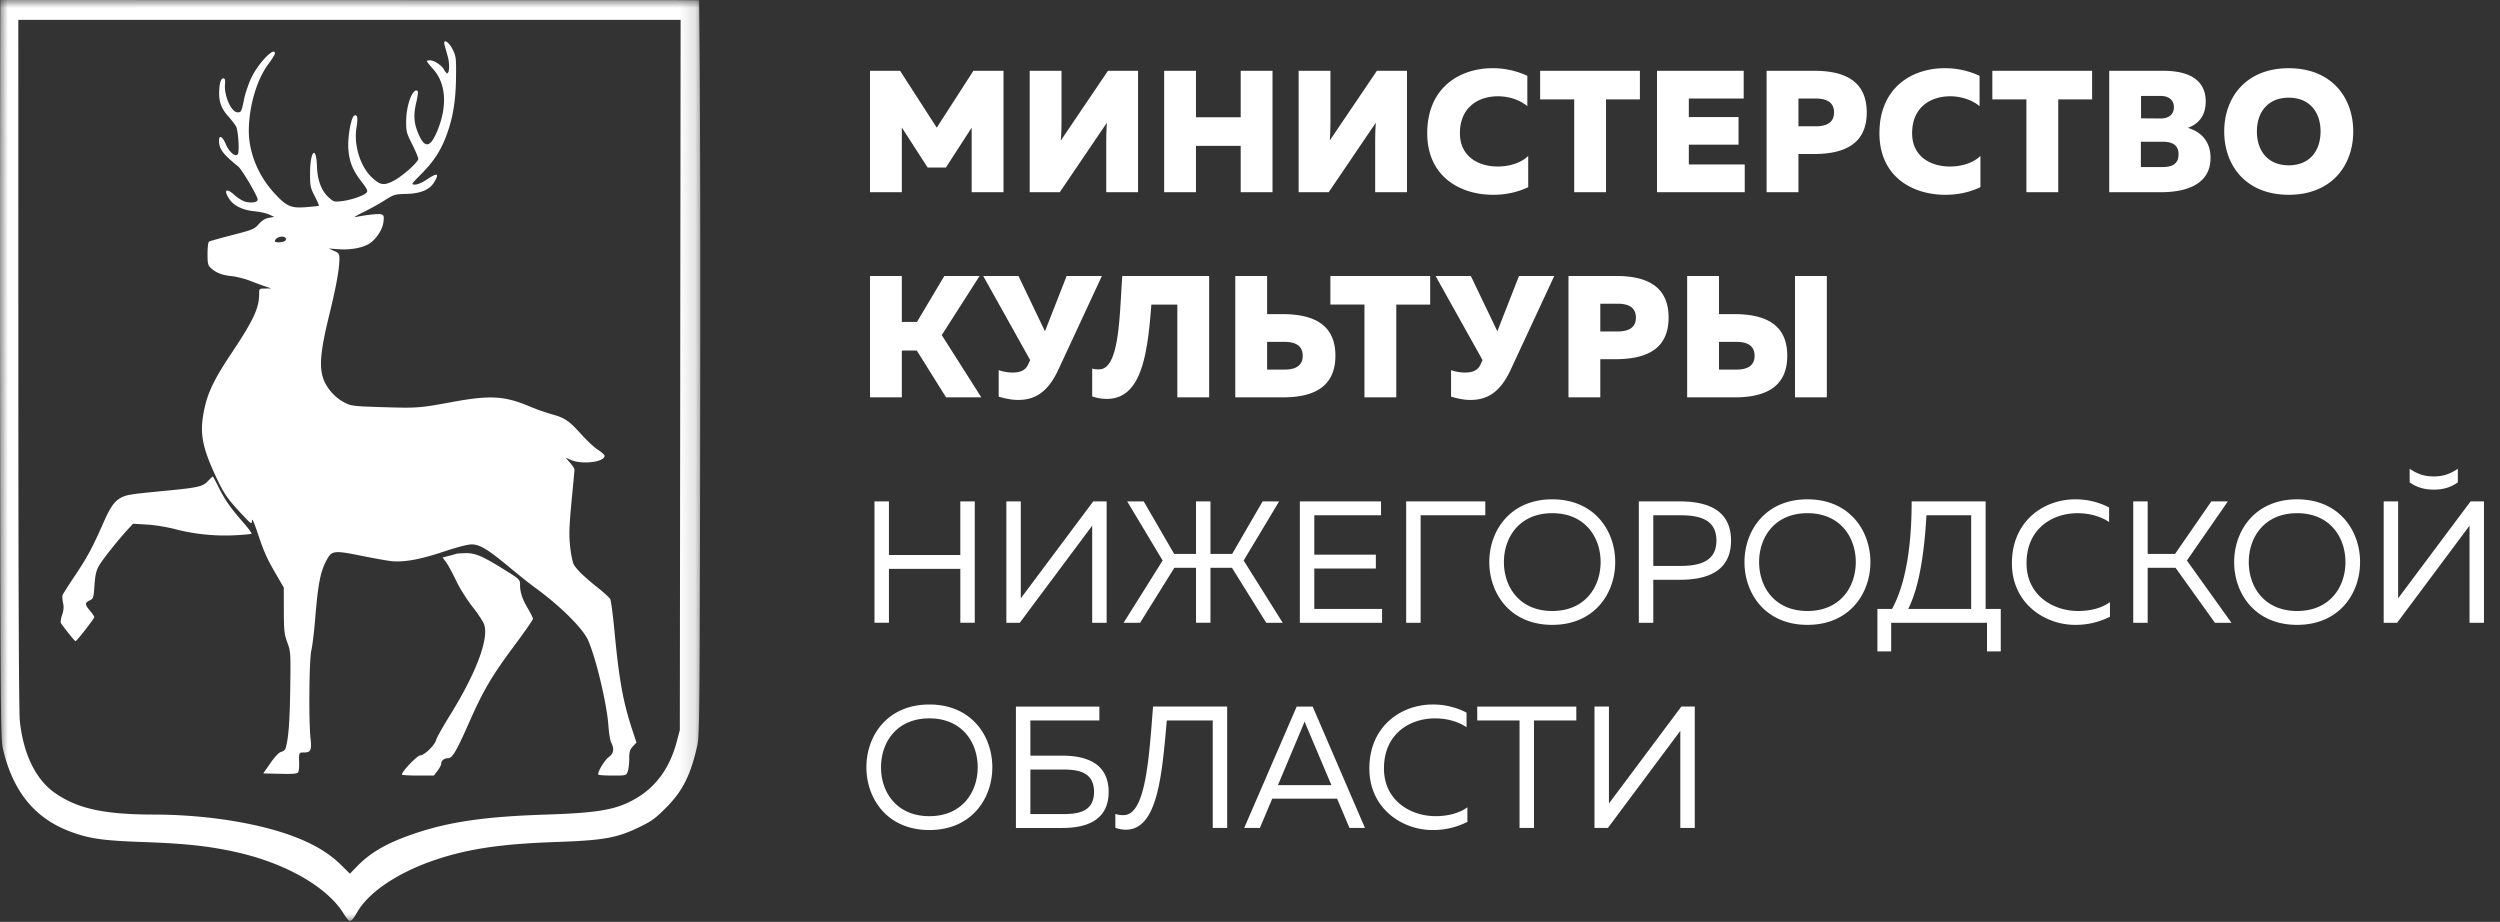
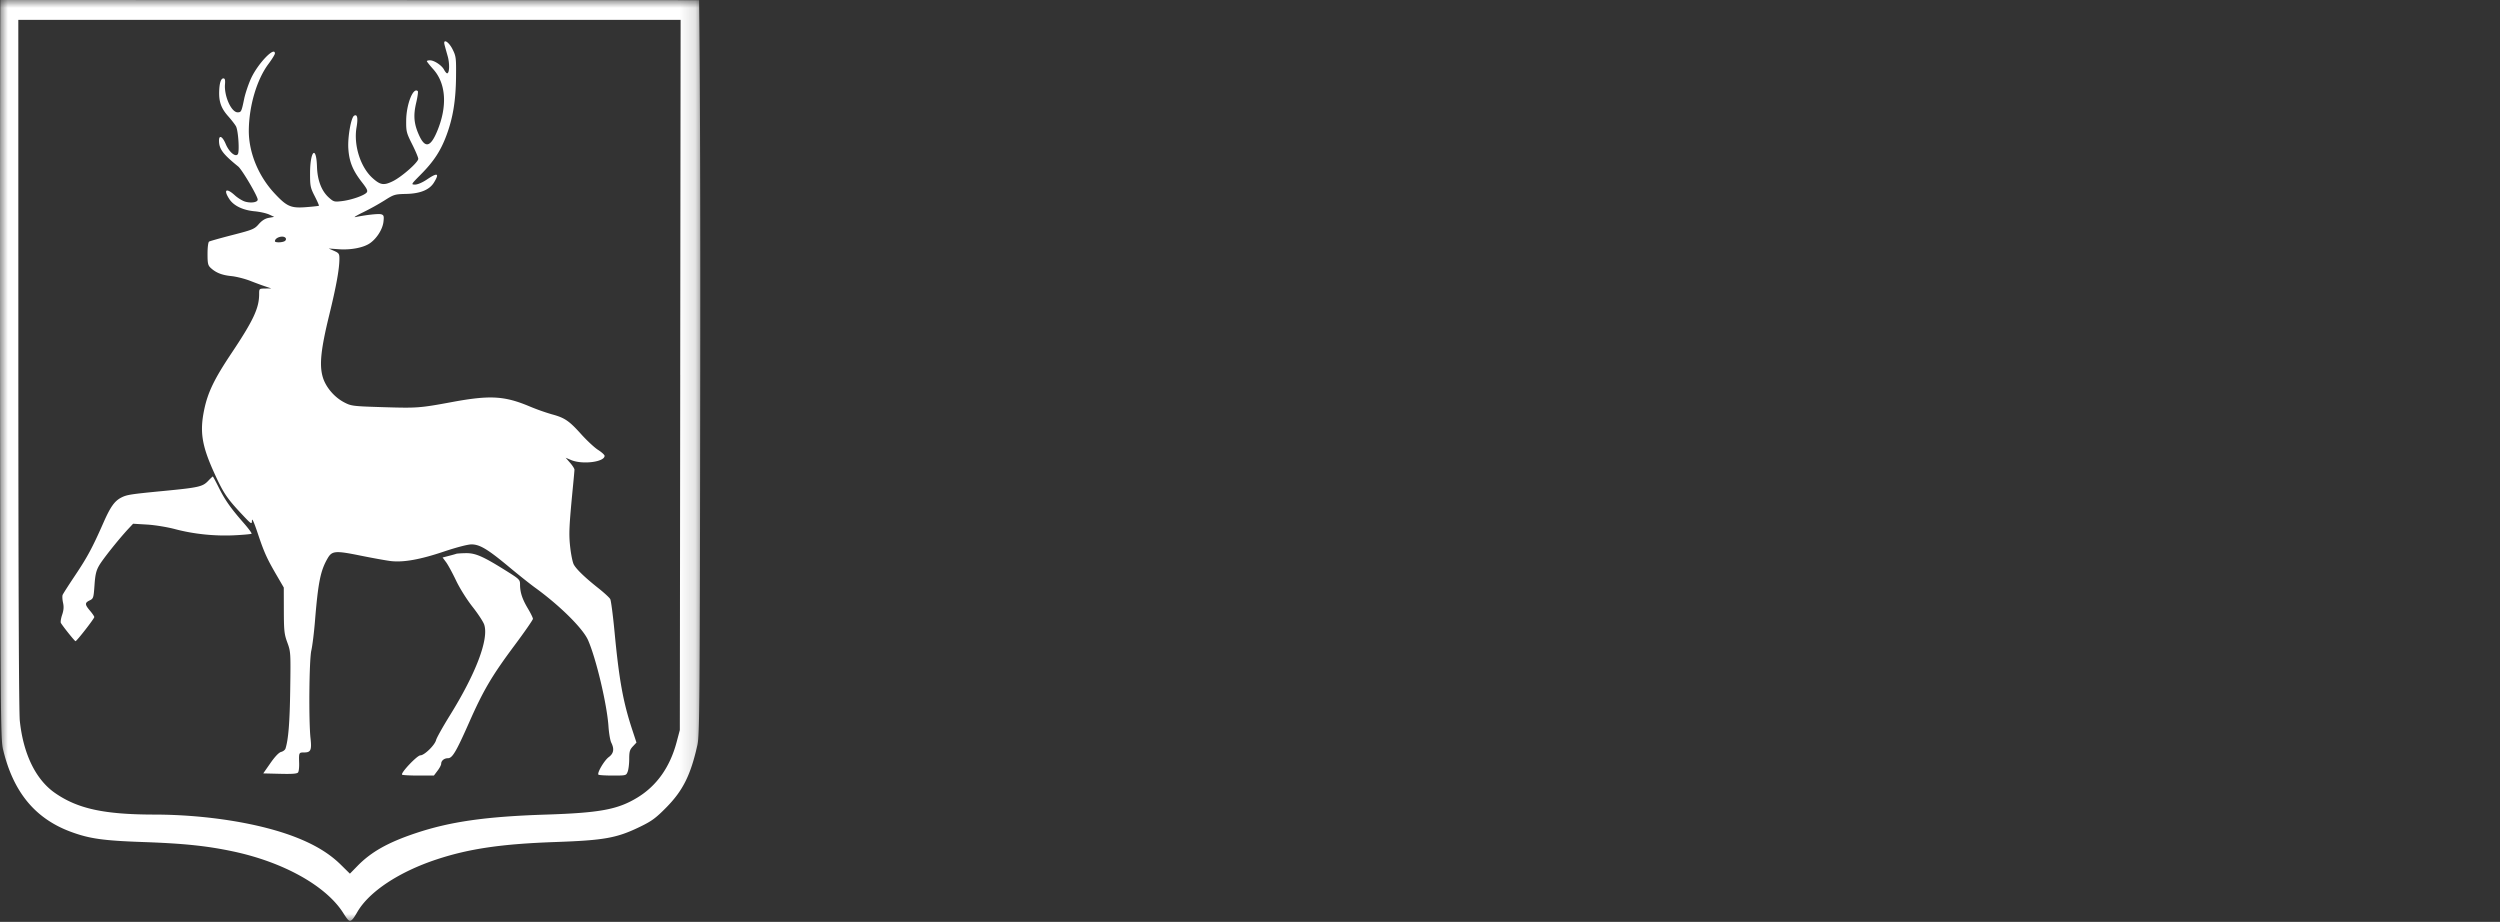
<svg xmlns="http://www.w3.org/2000/svg" width="160" height="59" fill="none">
  <rect width="100%" height="100%" fill="#333333" stroke="none" />
-   <path d="M55.45 49.105c0 2.009 1.332 4.017 4.029 4.017s4.03-2.008 4.03-4.017c0-2.009-1.333-4.017-4.03-4.017s-4.03 2.008-4.03 4.017zm7.122 0c0 1.598-1.001 3.13-3.093 3.13s-3.094-1.532-3.094-3.13c0-1.598 1.002-3.13 3.094-3.13 2.092 0 3.093 1.532 3.093 3.13zm3.372-.744V46.11h4.415v-.888h-5.34v7.768h2.973c1.42 0 2.961-.41 2.961-2.308s-1.54-2.32-2.961-2.32h-2.048zm0 3.74V49.25h2.092c.969 0 1.982.155 1.982 1.432 0 1.265-1.002 1.42-1.982 1.42h-2.092zm7.85-6.88c-.264 3.429-.484 6.947-1.883 6.947a1.4 1.4 0 01-.528-.078v.888c.242.089.473.122.683.122 2.014-.011 2.3-3.451 2.609-6.991h2.94v6.88h.924V45.22h-4.745zm6.838 7.768l.792-1.875h4.15l.793 1.875h.991l-3.347-7.768h-1.023l-3.358 7.768h1.002zm2.74-6.514c.045-.1.078-.189.122-.3.044.111.077.2.121.3l1.596 3.773h-3.423l1.585-3.773zm4.266 2.685c-.01 2.586 2.103 3.962 4.04 3.962a4.85 4.85 0 002.236-.522v-.932c-.529.378-1.244.566-2.037.566-1.596 0-3.314-.998-3.303-3.074.011-2.22 1.674-3.184 3.27-3.184.727 0 1.453.188 2.015.565v-.932a4.638 4.638 0 00-2.17-.521c-2.003 0-4.04 1.376-4.05 4.072zm6.905-3.94v.889h2.708v6.88h.925v-6.88h2.708v-.888h-6.34zm13.922 7.769V45.22h-.859l-4.634 6.203V45.22h-.925v7.768h.858l4.635-6.214v6.214h.925zm-47.005-20.9v3.43h-4.568v-3.43h-.925v7.768h.925v-3.451h4.569v3.451h.924V32.09h-.924zm9.365 7.768V32.09h-.859l-4.635 6.203V32.09h-.924v7.768h.858l4.635-6.214v6.214h.925zm2.142 0l2.191-3.518h1.387v3.518h.925V36.34h1.376l2.191 3.518h1.057l-2.5-3.984 2.269-3.784h-1.057l-1.949 3.363H77.47V32.09h-.925v3.363h-1.398l-1.949-3.363h-1.056l2.267 3.784-2.499 3.984h1.057zM83.19 32.09v7.768h5.262v-.888h-4.337v-2.585h3.94v-.888h-3.94v-2.519h4.271v-.888H83.19zm7.73 7.768v-6.88h4.14v-.888h-5.065v7.768h.925zm4.396-3.884c0 2.009 1.332 4.017 4.029 4.017s4.029-2.008 4.029-4.017c0-2.008-1.332-4.017-4.029-4.017s-4.03 2.009-4.03 4.017zm7.123 0c0 1.598-1.002 3.13-3.094 3.13-2.092 0-3.094-1.532-3.094-3.13 0-1.598 1.002-3.13 3.094-3.13 2.092 0 3.094 1.532 3.094 3.13zm2.446-3.884v7.768h.925v-2.752h1.707c1.783 0 3.269-.566 3.269-2.508 0-1.942-1.486-2.508-3.269-2.508h-2.632zm4.966 2.508c0 1.31-1.035 1.62-2.29 1.62h-1.751v-3.24h1.751c1.266 0 2.29.3 2.29 1.62zm1.796 1.376c0 2.009 1.332 4.017 4.029 4.017s4.03-2.008 4.03-4.017c0-2.008-1.333-4.017-4.03-4.017s-4.029 2.009-4.029 4.017zm7.123 0c0 1.598-1.002 3.13-3.094 3.13-2.092 0-3.093-1.532-3.093-3.13 0-1.598 1.001-3.13 3.093-3.13s3.094 1.532 3.094 3.13zm2.266 5.715v-1.83h6.132v1.83h.881V38.97h-.969v-6.88h-4.734c0 2.386-.264 5.072-1.255 6.88h-.936v2.72h.881zm2.257-8.711h2.862v5.992h-4.029c.77-1.531 1.046-3.895 1.167-5.992zm5.469 3.052c-.011 2.585 2.103 3.961 4.041 3.961a4.85 4.85 0 002.235-.521v-.932c-.529.377-1.244.566-2.037.566-1.596 0-3.314-1-3.303-3.074.011-2.22 1.674-3.185 3.27-3.185.727 0 1.453.188 2.015.566v-.932a4.643 4.643 0 00-2.169-.522c-2.004 0-4.041 1.376-4.052 4.073zm8.689 3.828V36.34h1.784l2.521 3.518h1.057l-2.851-3.984 2.62-3.784h-1.057l-2.323 3.363h-1.751V32.09h-.924v7.768h.924zm5.535-3.884c0 2.009 1.332 4.017 4.03 4.017 2.697 0 4.029-2.008 4.029-4.017 0-2.008-1.332-4.017-4.029-4.017-2.698 0-4.03 2.009-4.03 4.017zm7.123 0c0 1.598-1.002 3.13-3.093 3.13-2.092 0-3.094-1.532-3.094-3.13 0-1.598 1.002-3.13 3.094-3.13 2.091 0 3.093 1.532 3.093 3.13zm7.941 3.884v-6.214l-4.635 6.214h-.859V32.09h.925v6.203l4.635-6.203h.858v7.768h-.924zm-.749-8.988v-.866c-.55.366-1.002.488-1.541.488-.54 0-.991-.122-1.542-.488v.866c.496.355 1.013.466 1.542.466.528 0 1.046-.111 1.541-.466zm-99.584-5.44v-2.996h.958l1.872 2.996h2.257l-2.532-3.984 2.422-3.784h-2.257l-1.75 2.94h-.97v-2.94h-2.036v7.768h2.036zm10.02-1.776l2.785-5.992h-2.257l-1.387 3.54-1.696-3.54h-2.257l3.006 5.382-.121.266c-.176.4-.518.533-1.002.533-.297 0-.628-.056-.892-.155v1.698c.419.122.837.21 1.233.21 1.046 0 1.894-.444 2.587-1.942zm4.09-5.992c-.177 2.352-.155 5.837-1.399 5.97-.209.022-.385 0-.528-.044v1.786c.341.111.66.156.947.156 2.212-.011 2.598-2.852 2.84-6.037h1.662v5.937h2.037v-7.768h-5.56zm10.281 7.768c1.904 0 3.358-.622 3.358-2.663 0-2.042-1.453-2.653-3.358-2.664h-1.013v-2.441h-2.037v7.768h3.05zm-1.013-3.551h1.112c.617 0 1.167.188 1.167.888 0 .699-.55.887-1.167.887h-1.112V21.88zm4.05-4.217v1.83h2.18v5.938h2.037v-5.937h2.17v-1.831h-6.386zm11.543 5.992l2.785-5.992h-2.257l-1.387 3.54-1.695-3.54h-2.257l3.005 5.382-.12.266c-.177.4-.518.533-1.002.533-.298 0-.628-.056-.892-.155v1.698c.418.122.837.21 1.233.21 1.046 0 1.894-.444 2.587-1.942zm3.695-5.992v7.768h2.036v-2.442h1.013c1.905-.01 3.358-.62 3.358-2.663 0-2.042-1.453-2.663-3.358-2.663h-3.049zm4.315 2.663c0 .7-.55.888-1.167.888h-1.112v-1.776h1.112c.617 0 1.167.19 1.167.888zm6.33 5.105c1.904 0 3.357-.622 3.357-2.663 0-2.042-1.453-2.653-3.357-2.664h-1.013v-2.441h-2.037v7.768h3.05zm-1.013-3.551h1.112c.616 0 1.167.188 1.167.888 0 .699-.551.887-1.167.887h-1.112V21.88zm6.902 3.55v-7.767h-2.036v7.768h2.036zM62.297 4.532l-2.345 3.64-2.345-3.64h-1.926V12.3h2.036V8.16l1.652 2.563h1.167l1.651-2.552V12.3h2.037V4.531h-1.927zM72.835 12.3V4.531H70.91l-3.017 4.461c.033-.366.044-.854.044-1.287V4.531H65.9V12.3h1.927l3.017-4.45c-.034.366-.044.855-.044 1.276V12.3h2.036zm6.57-7.768v2.974h-2.863V4.531h-2.036V12.3h2.036V9.336h2.863V12.3h2.036V4.531h-2.036zM90.047 12.3V4.531h-1.926l-3.017 4.461c.033-.366.044-.854.044-1.287V4.531h-2.036V12.3h1.926l3.017-4.45c-.033.366-.044.855-.044 1.276V12.3h2.036zm1.296-3.773c0 2.774 2.103 3.94 4.217 3.94.814 0 1.574-.167 2.245-.489V9.98c-.44.433-1.167.677-1.96.677-1.2 0-2.41-.622-2.41-2.13 0-1.688 1.21-2.365 2.433-2.365.705 0 1.409.234 1.882.633V4.853a5.224 5.224 0 00-2.234-.488c-2.081 0-4.173 1.232-4.173 4.161zm7.226-3.995v1.831h2.18V12.3h2.036V6.362h2.169v-1.83h-6.385zm7.48 0V12.3h5.614v-1.775h-3.578V9.259h3.182V7.494h-3.182V6.307h3.512V4.53h-5.548zm7.014 0V12.3h2.037V9.858h1.013c1.904-.011 3.358-.622 3.358-2.663 0-2.042-1.454-2.664-3.358-2.664h-3.05zm4.316 2.664c0 .699-.551.887-1.167.887H115.1V6.307h1.112c.616 0 1.167.188 1.167.888zm2.905 1.331c0 2.774 2.103 3.94 4.217 3.94.815 0 1.574-.167 2.246-.489V9.98c-.441.433-1.167.677-1.96.677-1.2 0-2.411-.622-2.411-2.13 0-1.688 1.211-2.365 2.433-2.365.705 0 1.409.234 1.883.633V4.853a5.226 5.226 0 00-2.235-.488c-2.081 0-4.173 1.232-4.173 4.161zm7.226-3.995v1.831h2.18V12.3h2.037V6.362h2.168v-1.83h-6.385zm7.48 0V12.3h3.347c1.464 0 3.137-.433 3.137-2.197 0-1.076-.627-1.676-1.453-1.92.738-.266 1.145-.832 1.145-1.687 0-1.342-1.013-1.964-2.697-1.964h-3.479zm4.437 5.349c0 .61-.408.81-1.024.81h-1.387V9.07h1.387c.616 0 1.024.2 1.024.81zm-.298-3.018c0 .444-.308.72-.847.72l-1.255-.01V6.14h1.255c.539 0 .847.278.847.722zm3.221 1.553c0 2.164 1.377 4.05 4.129 4.05s4.128-1.886 4.128-4.05c0-2.164-1.376-4.05-4.128-4.05-2.752 0-4.129 1.886-4.129 4.05zm6.166 0c0 1.243-.705 2.164-2.037 2.164-1.332 0-2.037-.92-2.037-2.164 0-1.243.705-2.164 2.037-2.164 1.332 0 2.037.921 2.037 2.164z" fill="#fff" />
  <mask id="mask0_248_47" style="mask-type:luminance" maskUnits="userSpaceOnUse" x="0" y="0" width="45" height="59">
    <path d="M0 0h44.862v59H0V0z" fill="#fff" />
  </mask>
  <g mask="url(#mask0_248_47)">
    <path fill-rule="evenodd" clip-rule="evenodd" d="M.021 0S-.01 10.728.004 23.697c.025 22.388.035 23.616.193 24.275.653 2.727 2.056 4.425 4.354 5.27 1.19.438 2.065.56 4.649.65 2.582.091 4.052.245 5.722.6 3.223.686 5.895 2.19 7.001 3.87.182.276.346.568.471.568s.242-.16.478-.568c.757-1.302 2.668-2.566 5.09-3.365 2.067-.682 4.147-.986 7.568-1.107 3.162-.111 3.943-.253 5.454-.987.731-.356.99-.547 1.654-1.22 1.07-1.086 1.561-2.07 1.994-3.992.143-.637.157-2.503.184-24.122.022-17.457-.075-23.558-.075-23.558L.02 0zm43.514 23.997l-.026 22.726-.206.775c-.426 1.598-1.27 2.79-2.506 3.544-1.259.768-2.401.98-5.863 1.092-3.85.124-6.14.452-8.36 1.199-1.755.59-2.824 1.193-3.697 2.088l-.483.494-.588-.579c-.714-.701-1.611-1.252-2.822-1.731-2.297-.91-5.747-1.467-9.096-1.472-3.218-.004-4.911-.37-6.365-1.38-1.234-.855-2.035-2.499-2.256-4.63-.058-.558-.092-8.934-.093-22.866L1.172 1.271H43.56l-.026 22.726zM28.448 2.857c.03.12.12.446.2.726.14.486.12 1.11-.033 1.11-.04 0-.128-.106-.197-.235-.148-.279-.63-.598-.903-.598-.108 0-.196.025-.196.056 0 .03.185.264.412.518.827.927.912 2.399.23 4.005-.423.996-.765 1.056-1.149.199-.321-.717-.367-1.243-.178-2.052.09-.381.137-.72.107-.75-.29-.291-.735.83-.745 1.873-.007.707.016.796.383 1.526.214.426.39.845.39.93 0 .22-1.052 1.148-1.623 1.43-.584.288-.807.252-1.315-.21-.768-.7-1.208-2.104-1.012-3.237.104-.603.047-.868-.16-.739-.192.12-.41 1.353-.367 2.076.05.846.275 1.411.866 2.17.335.43.395.56.308.667-.157.19-.972.475-1.573.548-.49.06-.537.048-.838-.218-.474-.42-.74-1.107-.768-1.986-.045-1.4-.439-1.03-.443.415-.002.822.02.93.297 1.472.164.321.286.597.27.614-.017.016-.381.057-.81.09-.985.076-1.24-.034-2.027-.877-1.041-1.114-1.66-2.629-1.65-4.035.013-1.57.51-3.25 1.257-4.252.227-.304.413-.606.413-.67 0-.486-1.073.625-1.515 1.569-.173.37-.379.978-.456 1.352-.165.8-.187.845-.415.845-.401 0-.868-1.033-.809-1.792.023-.285-.003-.38-.103-.38-.161 0-.258.316-.27.878-.013.639.141 1.053.575 1.541.218.246.445.54.505.654.143.274.23 1.606.116 1.774-.147.216-.559-.129-.777-.65-.204-.486-.429-.6-.429-.218 0 .534.24.859 1.23 1.661.244.198 1.247 1.9 1.247 2.116 0 .173-.409.241-.797.133-.174-.048-.473-.23-.665-.405-.554-.505-.752-.365-.349.247.279.422.865.704 1.61.774.338.031.759.125.935.208l.321.15-.345.062c-.236.042-.438.17-.642.402-.277.318-.39.364-1.689.698-.765.197-1.436.386-1.49.42-.058.035-.1.365-.1.78 0 .626.027.742.207.908.334.308.72.46 1.322.52.31.032.848.167 1.193.301.345.135.792.3.994.366l.367.122-.39.006c-.39.007-.39.007-.39.36 0 .893-.37 1.684-1.77 3.78-1.112 1.665-1.524 2.522-1.754 3.654-.28 1.37-.142 2.251.617 3.936.597 1.325.83 1.678 1.746 2.657.673.718.694.731.7.462.003-.182.13.098.37.814.406 1.22.588 1.622 1.227 2.717l.441.757.004 1.463c.004 1.309.027 1.525.224 2.059.214.584.218.65.184 3.005-.03 2.105-.116 3.185-.3 3.773-.027.089-.153.188-.279.22-.146.036-.395.295-.688.717l-.46.659 1.078.026c.798.02 1.097-.005 1.155-.093.044-.065.073-.326.065-.58-.02-.693-.02-.694.325-.694.42 0 .487-.152.404-.904-.123-1.114-.088-5.004.05-5.616.07-.305.175-1.158.235-1.896.201-2.471.352-3.22.807-4.005.282-.488.492-.505 2.11-.176.795.16 1.672.318 1.95.35.807.09 1.87-.101 3.362-.603.825-.277 1.552-.467 1.789-.466.53.001 1.042.31 2.407 1.447.6.5 1.344 1.092 1.652 1.315 1.59 1.15 3.07 2.615 3.4 3.368.52 1.186 1.211 4.106 1.307 5.521.029.432.109.898.178 1.036.205.41.156.692-.16.926-.29.215-.763 1.02-.66 1.125.032.031.444.057.916.057.852 0 .86-.002.956-.254.054-.14.097-.504.097-.81 0-.466.037-.593.232-.801l.232-.247-.284-.863c-.572-1.742-.828-3.158-1.114-6.169-.103-1.087-.229-2.053-.279-2.147-.05-.094-.389-.407-.754-.696-.872-.69-1.427-1.226-1.586-1.53-.07-.135-.172-.63-.224-1.1-.095-.84-.072-1.337.18-3.924.05-.509.092-.976.093-1.037.001-.062-.125-.26-.281-.439l-.284-.325.353.149c.718.304 2.142.125 2.14-.27 0-.062-.186-.232-.415-.378-.229-.145-.714-.596-1.078-1-.78-.868-1.059-1.057-1.881-1.279a13.795 13.795 0 01-1.418-.503c-1.616-.68-2.541-.733-4.974-.282-2.052.38-2.235.394-4.361.329-1.99-.061-2.081-.072-2.535-.307-.64-.333-1.193-.986-1.378-1.63-.224-.773-.118-1.774.418-3.966.454-1.857.651-2.953.65-3.61 0-.305-.037-.357-.344-.492l-.343-.151.642.047c.769.056 1.575-.097 1.986-.376.445-.302.825-.9.879-1.383.04-.36.02-.425-.139-.476-.16-.052-.957.034-1.671.18-.126.026.1-.113.504-.308a16.2 16.2 0 001.366-.757c.603-.384.666-.403 1.389-.42.907-.02 1.495-.261 1.783-.73.367-.598.23-.656-.455-.191-.282.19-.59.323-.753.323-.27 0-.265-.01.369-.649.822-.829 1.269-1.51 1.636-2.495.417-1.117.599-2.222.615-3.74.013-1.216-.001-1.33-.216-1.762-.246-.497-.622-.72-.522-.31zm-10.16 12.388c.035.057.007.14-.063.184-.159.101-.63.108-.63.01 0-.251.562-.408.694-.194zm-4.962 15.528c-.356.375-.599.43-2.842.647-2.144.207-2.368.242-2.726.426-.428.221-.692.593-1.136 1.602-.707 1.604-1.029 2.204-1.813 3.375-.41.613-.771 1.176-.801 1.252-.03.075-.018.3.026.5.06.264.043.476-.058.776-.077.227-.113.46-.08.517.135.232.885 1.168.937 1.168.077 0 1.202-1.445 1.202-1.544 0-.045-.123-.226-.272-.402-.34-.4-.344-.51-.027-.663.241-.116.255-.16.312-.975.048-.689.107-.935.305-1.274.236-.406 1.268-1.699 1.872-2.345l.293-.314.891.053c.498.029 1.288.158 1.79.291 1.196.318 2.541.457 3.812.395.572-.028 1.062-.074 1.09-.101.027-.028-.197-.333-.499-.678-.838-.958-1.2-1.472-1.594-2.262-.198-.398-.373-.723-.388-.723-.016 0-.148.125-.294.279zm15.874 4.67c-.05.02-.268.08-.484.136l-.391.101.222.297c.122.163.41.692.64 1.175.241.506.69 1.22 1.057 1.686.35.444.686.957.746 1.14.304.927-.527 3.119-2.21 5.828-.444.717-.836 1.418-.871 1.558-.081.326-.751.978-1.005.978-.206 0-1.277 1.13-1.171 1.237.031.031.502.057 1.046.057h.99l.233-.309c.13-.17.234-.37.234-.444 0-.198.191-.357.43-.357.286 0 .52-.395 1.377-2.33.9-2.033 1.443-2.953 2.895-4.902.644-.864 1.17-1.624 1.17-1.689 0-.065-.145-.361-.322-.658-.36-.603-.502-1.034-.503-1.527 0-.32-.033-.352-.895-.892-1.473-.922-1.956-1.134-2.566-1.126-.292.004-.572.023-.622.041z" fill="#fff" />
  </g>
</svg>